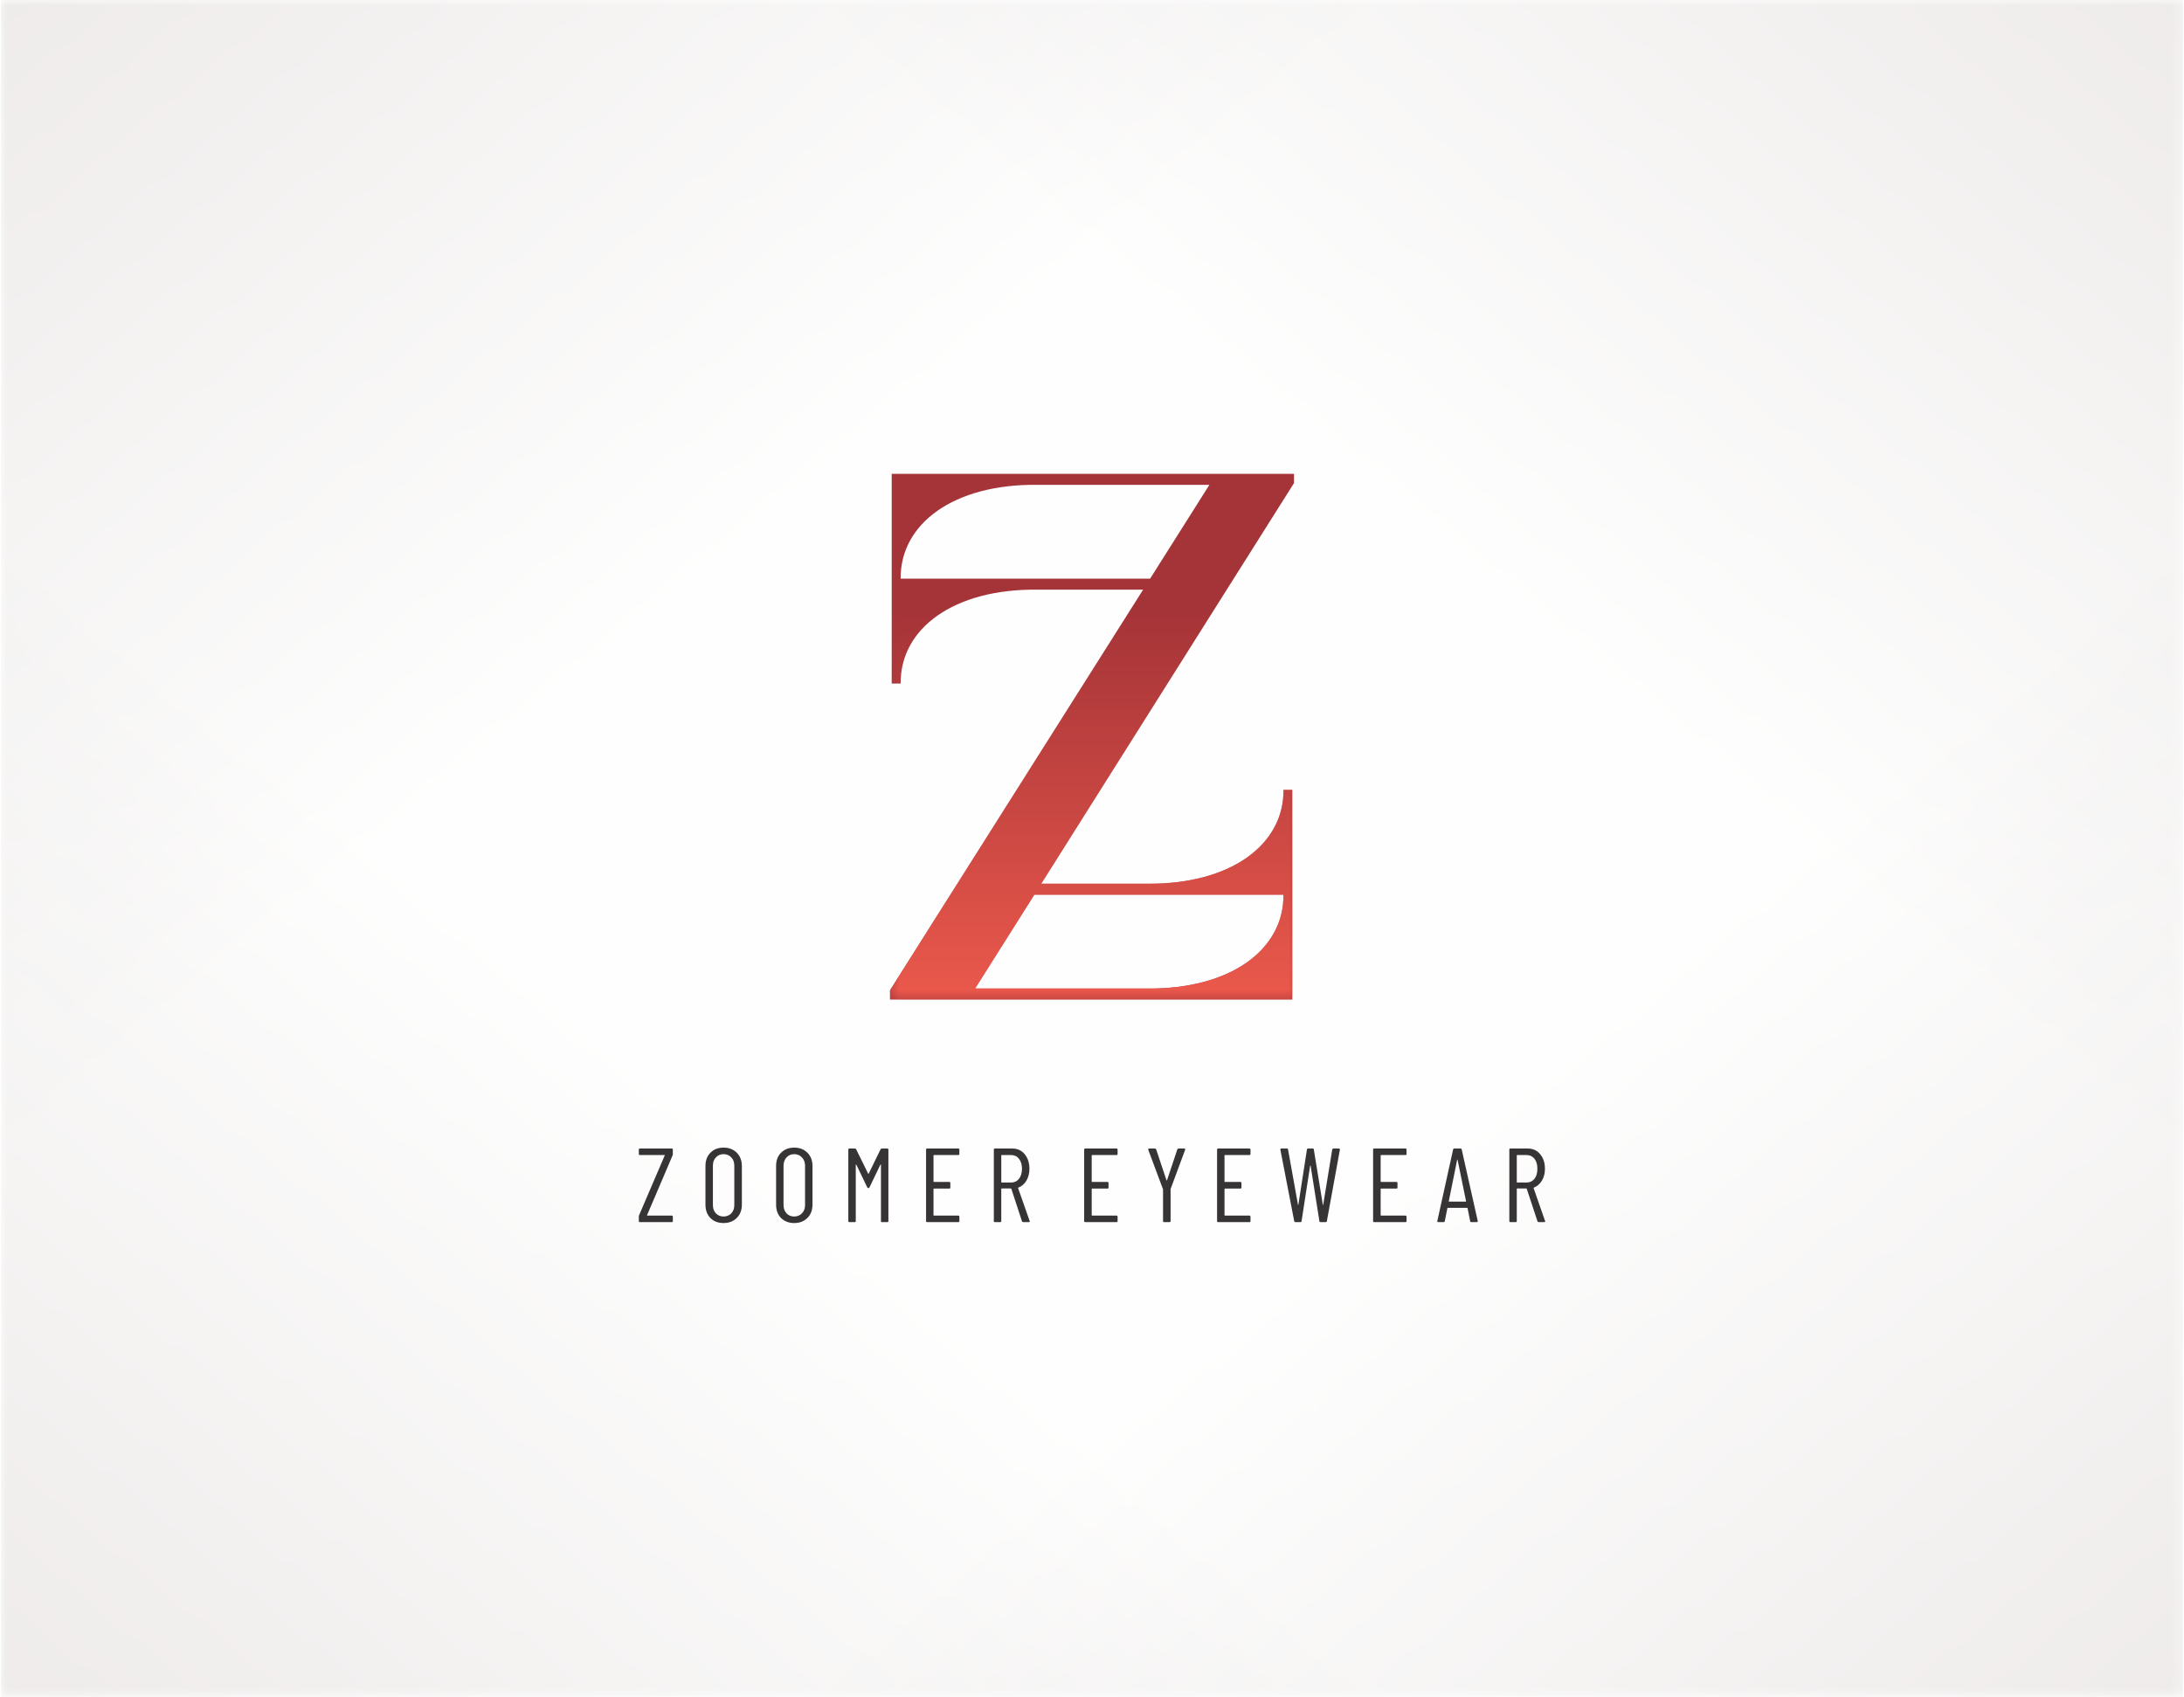
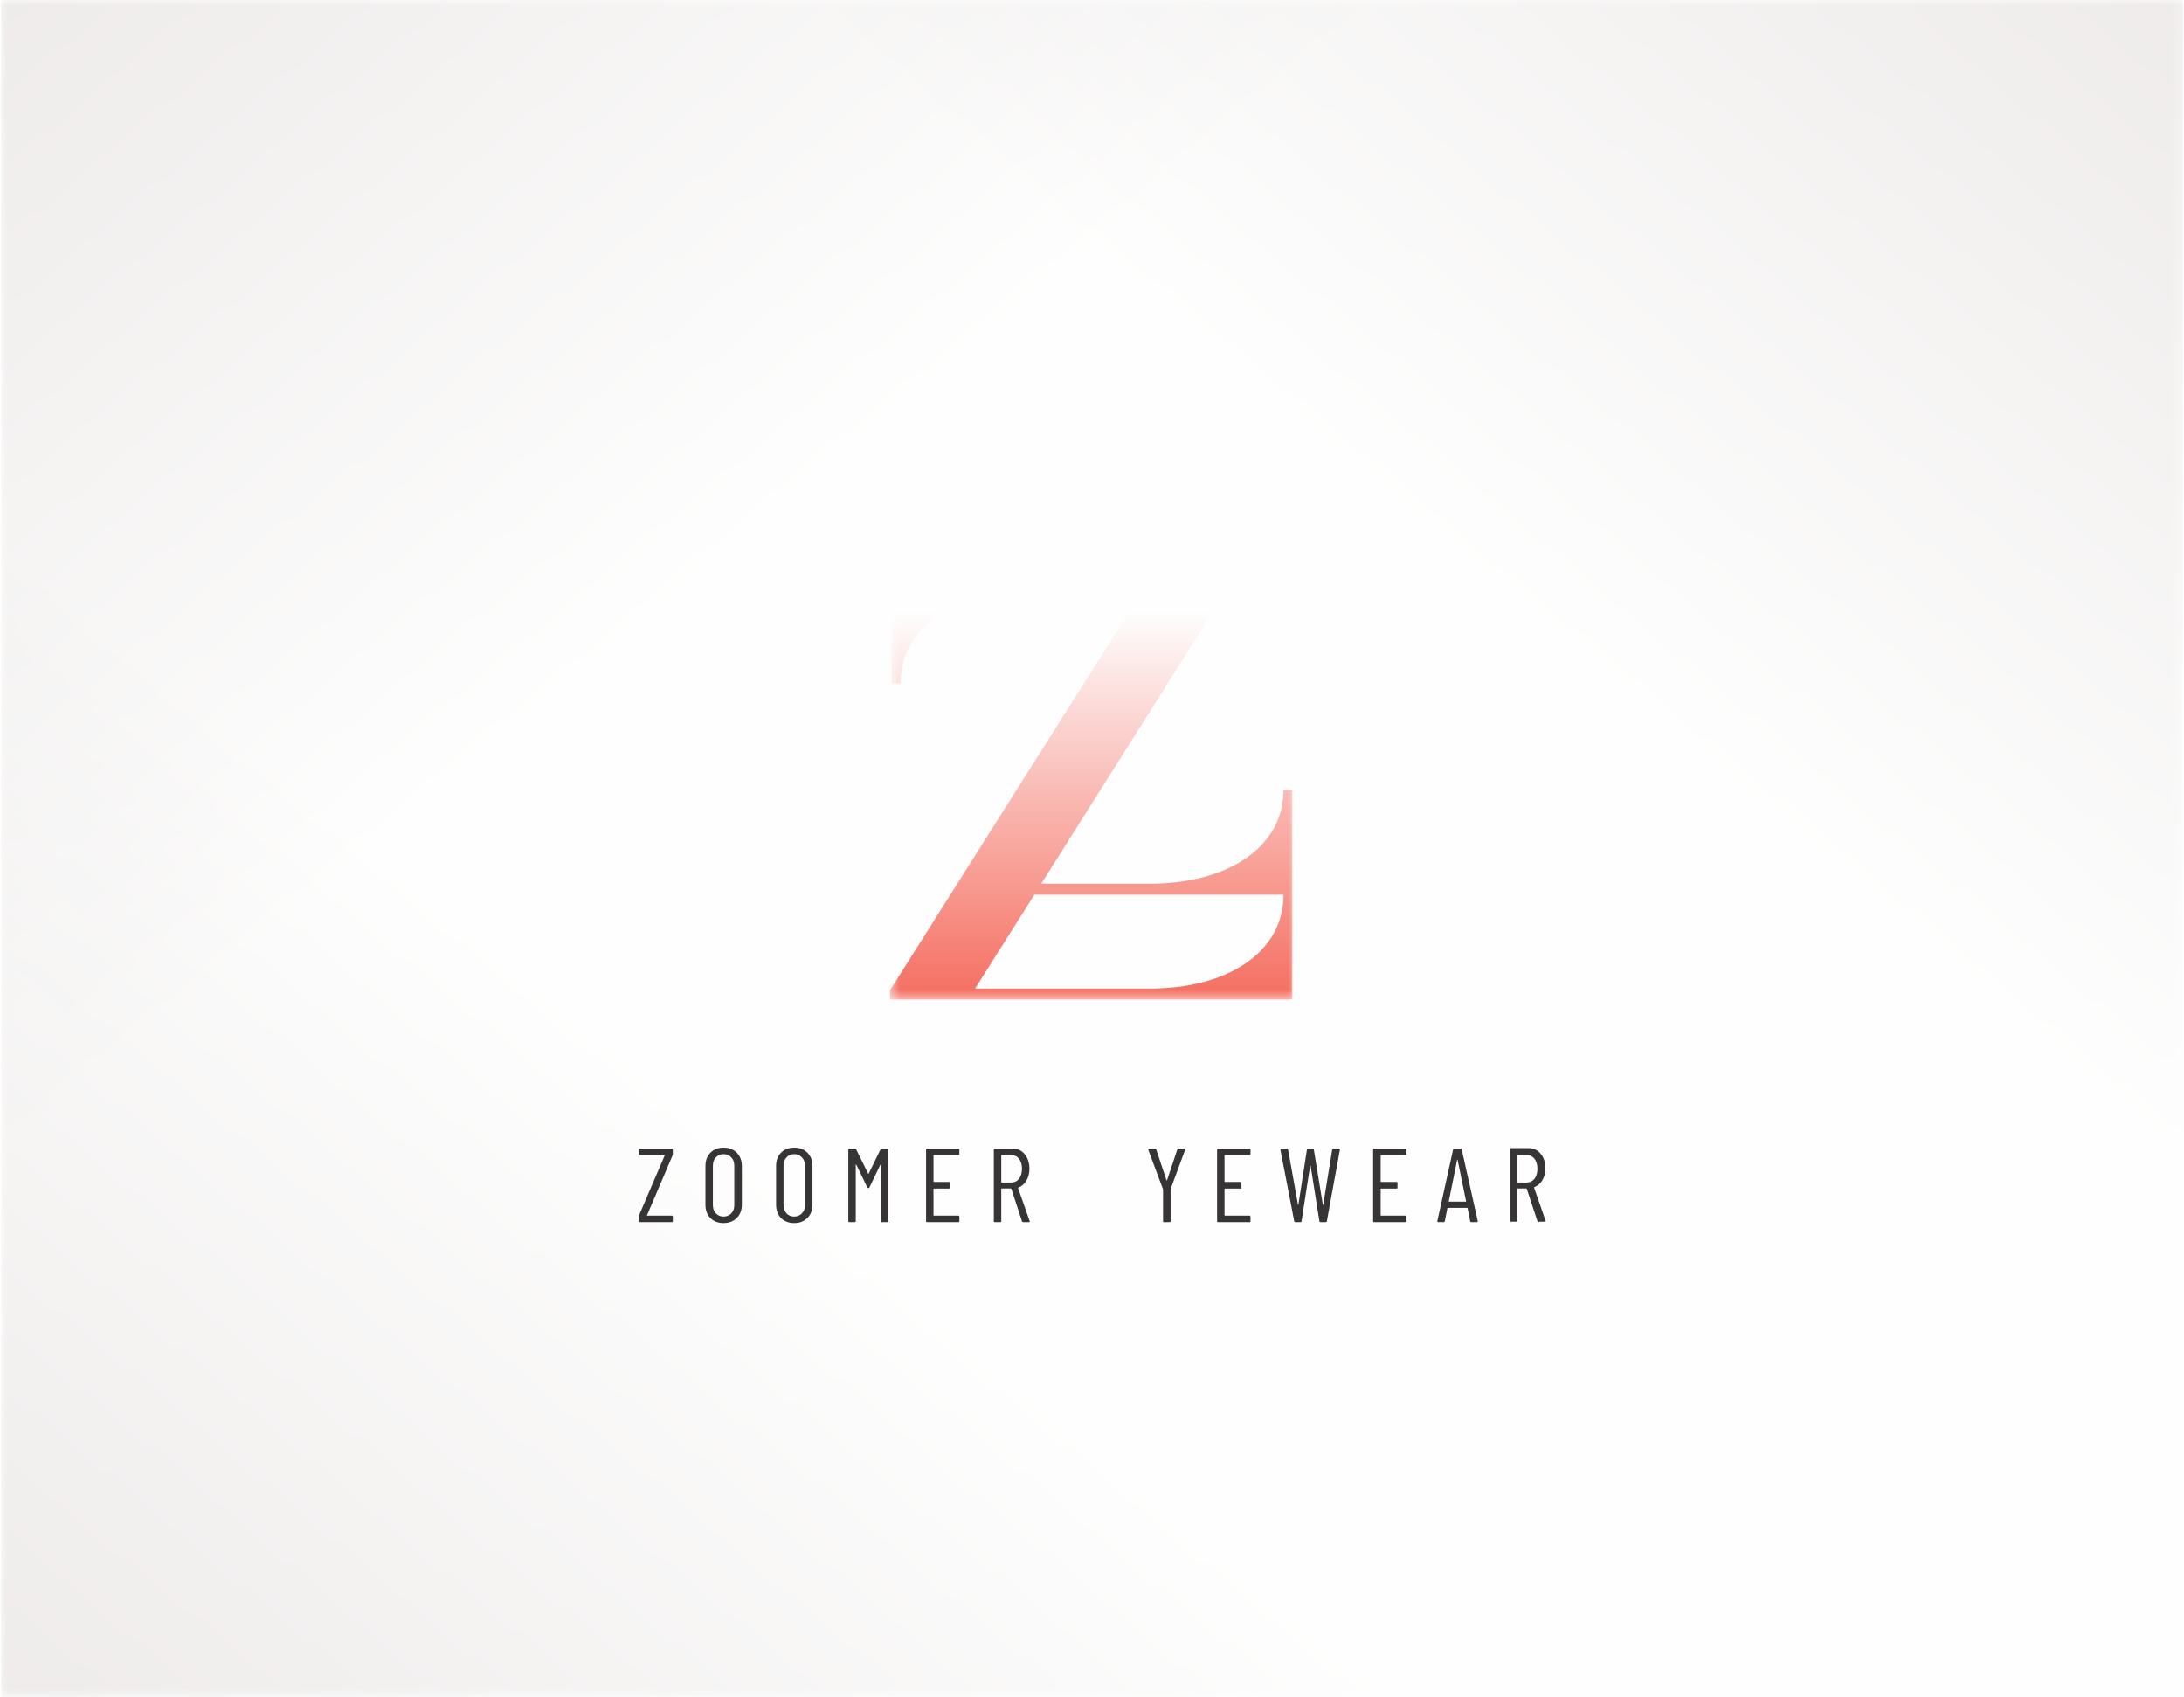
<svg xmlns="http://www.w3.org/2000/svg" xml:space="preserve" width="700px" height="544px" version="1.1" style="shape-rendering:geometricPrecision; text-rendering:geometricPrecision; image-rendering:optimizeQuality; fill-rule:evenodd; clip-rule:evenodd" viewBox="0 0 190.61 148.26">
  <defs>
    <style type="text/css">
   
    .fil0 {fill:#FEFEFE}
    .fil2 {fill:#A53438}
    .fil1 {fill:#DCD6D3}
    .fil3 {fill:#F35D4E}
    .fil4 {fill:#373435;fill-rule:nonzero}
   
  </style>
    <mask id="id0">
      <linearGradient id="id1" gradientUnits="userSpaceOnUse" x1="-64.64" y1="-69.94" x2="46.73" y2="63.82">
        <stop offset="0" style="stop-opacity:1; stop-color:white" />
        <stop offset="1" style="stop-opacity:0; stop-color:white" />
      </linearGradient>
      <rect style="fill:url(#id1)" x="-0.09" y="-0.09" width="190.79" height="148.44" />
    </mask>
    <mask id="id2">
      <linearGradient id="id3" gradientUnits="userSpaceOnUse" x1="255.25" y1="-69.94" x2="143.89" y2="63.82">
        <stop offset="0" style="stop-opacity:1; stop-color:white" />
        <stop offset="1" style="stop-opacity:0; stop-color:white" />
      </linearGradient>
      <rect style="fill:url(#id3)" x="-0.09" y="-0.09" width="190.79" height="148.44" />
    </mask>
    <mask id="id4">
      <linearGradient id="id5" gradientUnits="userSpaceOnUse" x1="-64.64" y1="218.19" x2="46.73" y2="84.43">
        <stop offset="0" style="stop-opacity:1; stop-color:white" />
        <stop offset="1" style="stop-opacity:0; stop-color:white" />
      </linearGradient>
      <rect style="fill:url(#id5)" x="-0.09" y="-0.09" width="190.79" height="148.44" />
    </mask>
    <mask id="id6">
      <linearGradient id="id7" gradientUnits="userSpaceOnUse" x1="255.25" y1="218.19" x2="143.89" y2="84.43">
        <stop offset="0" style="stop-opacity:1; stop-color:white" />
        <stop offset="1" style="stop-opacity:0; stop-color:white" />
      </linearGradient>
-       <rect style="fill:url(#id7)" x="-0.09" y="-0.09" width="190.79" height="148.44" />
    </mask>
    <mask id="id8">
      <linearGradient id="id9" gradientUnits="userSpaceOnUse" x1="95.4" y1="91.3" x2="95.4" y2="53.28">
        <stop offset="0" style="stop-opacity:1; stop-color:white" />
        <stop offset="1" style="stop-opacity:0; stop-color:white" />
      </linearGradient>
      <rect style="fill:url(#id9)" x="77.57" y="41.31" width="35.47" height="46.11" />
    </mask>
  </defs>
  <g id="Layer_x0020_1">
    <g id="_1642176149168">
      <g>
        <rect class="fil0" width="190.61" height="148.26" />
        <g>
          <polygon class="fil1" style="mask:url(#id0)" points="0,0 190.61,0 190.61,148.26 0,148.26 " />
          <polygon class="fil1" style="mask:url(#id2)" points="190.61,0 0,0 0,148.26 190.61,148.26 " />
          <polygon class="fil1" style="mask:url(#id4)" points="0,148.26 190.61,148.26 190.61,0 0,0 " />
-           <polygon class="fil1" style="mask:url(#id6)" points="190.61,148.26 0,148.26 0,0 190.61,0 " />
        </g>
      </g>
      <g>
        <g>
-           <path class="fil2" d="M112.95 42.21l0 -0.81 -4.47 0 -30.67 0 0 9.16 0 9.16 0.78 0c-0.05,-4.79 4.62,-8.28 11.93,-8.2l9.25 0 -22.11 35 0 0.81 35.14 0 0 -9.16 0 -9.16 -0.77 0c0.05,4.79 -4.62,8.28 -11.94,8.2l-9.22 0 22.08 -35zm-12.57 8.35l-21.79 0c-0.05,-4.79 4.62,-8.28 11.93,-8.2l15.04 0 -5.18 8.2zm-10.11 27.61l-5.18 8.2 15 0c7.32,0.08 11.99,-3.41 11.94,-8.2l-21.76 0z" />
          <path class="fil3" style="mask:url(#id8)" d="M112.95 42.21l0 -0.81 -4.47 0 -30.67 0 0 9.16 0 9.16 0.78 0c-0.05,-4.79 4.62,-8.28 11.93,-8.2l9.25 0 -22.11 35 0 0.81 35.14 0 0 -9.16 0 -9.16 -0.77 0c0.05,4.79 -4.62,8.28 -11.94,8.2l-9.22 0 22.08 -35zm-12.57 8.35l-21.79 0c-0.05,-4.79 4.62,-8.28 11.93,-8.2l15.04 0 -5.18 8.2zm-10.11 27.61l-5.18 8.2 15 0c7.32,0.08 11.99,-3.41 11.94,-8.2l-21.76 0z" />
        </g>
        <path class="fil4" d="M55.81 106.78c-0.06,0 -0.09,-0.03 -0.09,-0.09l0 -0.42c0,-0.03 0.01,-0.07 0.03,-0.11l2.23 -5.2c0.01,-0.01 0.01,-0.02 0,-0.03 0,-0.01 -0.01,-0.01 -0.02,-0.01l-2.15 0c-0.06,0 -0.09,-0.03 -0.09,-0.09l0 -0.39c0,-0.06 0.03,-0.09 0.09,-0.09l2.79 0c0.06,0 0.09,0.03 0.09,0.09l0 0.42c0,0.03 -0.01,0.06 -0.03,0.11l-2.22 5.2c-0.01,0.01 -0.01,0.02 0,0.03 0,0.01 0.01,0.01 0.03,0.01l2.13 0c0.06,0 0.09,0.04 0.09,0.1l0 0.38c0,0.06 -0.03,0.09 -0.09,0.09l-2.79 0z" />
        <path id="1" class="fil4" d="M63.12 106.86c-0.48,0 -0.86,-0.15 -1.15,-0.44 -0.29,-0.3 -0.43,-0.69 -0.43,-1.17l0 -3.37c0,-0.48 0.14,-0.87 0.43,-1.16 0.29,-0.3 0.67,-0.45 1.15,-0.45 0.47,0 0.86,0.15 1.16,0.45 0.29,0.29 0.44,0.68 0.44,1.16l0 3.37c0,0.48 -0.15,0.87 -0.44,1.16 -0.3,0.3 -0.69,0.45 -1.16,0.45zm0 -0.57c0.28,0 0.51,-0.1 0.68,-0.28 0.18,-0.19 0.26,-0.43 0.26,-0.72l0 -3.43c0,-0.3 -0.08,-0.55 -0.26,-0.73 -0.17,-0.19 -0.4,-0.29 -0.68,-0.29 -0.28,0 -0.5,0.1 -0.67,0.29 -0.18,0.18 -0.26,0.43 -0.26,0.73l0 3.43c0,0.29 0.08,0.53 0.26,0.72 0.17,0.18 0.39,0.28 0.67,0.28z" />
        <path id="2" class="fil4" d="M69.29 106.86c-0.47,0 -0.85,-0.15 -1.15,-0.44 -0.29,-0.3 -0.43,-0.69 -0.43,-1.17l0 -3.37c0,-0.48 0.14,-0.87 0.43,-1.16 0.3,-0.3 0.68,-0.45 1.15,-0.45 0.48,0 0.86,0.15 1.16,0.45 0.29,0.29 0.44,0.68 0.44,1.16l0 3.37c0,0.48 -0.15,0.87 -0.44,1.16 -0.3,0.3 -0.68,0.45 -1.16,0.45zm0 -0.57c0.28,0 0.51,-0.1 0.68,-0.28 0.18,-0.19 0.27,-0.43 0.27,-0.72l0 -3.43c0,-0.3 -0.09,-0.55 -0.27,-0.73 -0.17,-0.19 -0.4,-0.29 -0.68,-0.29 -0.28,0 -0.5,0.1 -0.67,0.29 -0.17,0.18 -0.26,0.43 -0.26,0.73l0 3.43c0,0.29 0.09,0.53 0.26,0.72 0.17,0.18 0.39,0.28 0.67,0.28z" />
        <path id="3" class="fil4" d="M76.84 100.41c0.02,-0.04 0.06,-0.06 0.11,-0.06l0.48 0c0.06,0 0.09,0.03 0.09,0.09l0 6.25c0,0.06 -0.03,0.09 -0.09,0.09l-0.47 0c-0.06,0 -0.09,-0.03 -0.09,-0.09l0 -4.93c0,-0.01 -0.01,-0.02 -0.02,-0.02 0,0 -0.02,0 -0.03,0.02l-0.95 1.98c-0.02,0.04 -0.05,0.07 -0.1,0.07 -0.04,0 -0.08,-0.03 -0.1,-0.07l-0.95 -1.98c-0.02,-0.01 -0.03,-0.01 -0.04,-0.01 0,0 -0.01,0.01 -0.01,0.02l0 4.92c0,0.06 -0.03,0.09 -0.09,0.09l-0.47 0c-0.06,0 -0.09,-0.03 -0.09,-0.09l0 -6.25c0,-0.06 0.03,-0.09 0.09,-0.09l0.48 0c0.05,0 0.09,0.02 0.11,0.06l1.05 2.13c0,0.01 0.01,0.02 0.02,0.02 0.02,0 0.03,-0.01 0.03,-0.02l1.04 -2.13z" />
        <path id="4" class="fil4" d="M83.72 100.83c0,0.06 -0.03,0.09 -0.09,0.09l-2.13 0c-0.03,0 -0.04,0.01 -0.04,0.04l0 2.28c0,0.02 0.01,0.03 0.04,0.03l1.34 0c0.06,0 0.09,0.03 0.09,0.09l0 0.4c0,0.06 -0.03,0.09 -0.09,0.09l-1.34 0c-0.03,0 -0.04,0.01 -0.04,0.04l0 2.29c0,0.02 0.01,0.03 0.04,0.03l2.13 0c0.06,0 0.09,0.04 0.09,0.1l0 0.38c0,0.06 -0.03,0.09 -0.09,0.09l-2.73 0c-0.06,0 -0.09,-0.03 -0.09,-0.09l0 -6.25c0,-0.06 0.03,-0.09 0.09,-0.09l2.73 0c0.06,0 0.09,0.03 0.09,0.09l0 0.39z" />
        <path id="5" class="fil4" d="M89.31 106.78c-0.06,0 -0.1,-0.02 -0.12,-0.07l-0.93 -2.84c-0.01,-0.02 -0.02,-0.03 -0.04,-0.03l-0.8 0c-0.02,0 -0.04,0.01 -0.04,0.04l0 2.81c0,0.06 -0.03,0.09 -0.09,0.09l-0.47 0c-0.06,0 -0.09,-0.03 -0.09,-0.09l0 -6.25c0,-0.06 0.03,-0.09 0.09,-0.09l1.52 0c0.45,0 0.81,0.16 1.08,0.49 0.28,0.33 0.42,0.76 0.42,1.28 0,0.4 -0.09,0.74 -0.26,1.03 -0.17,0.29 -0.4,0.49 -0.7,0.61 -0.02,0.01 -0.03,0.02 -0.03,0.05l1.01 2.87 0.01 0.04c0,0.04 -0.03,0.06 -0.09,0.06l-0.47 0zm-1.89 -5.86c-0.02,0 -0.04,0.01 -0.04,0.04l0 2.32c0,0.03 0.02,0.04 0.04,0.04l0.83 0c0.28,0 0.51,-0.11 0.68,-0.33 0.17,-0.22 0.26,-0.51 0.26,-0.87 0,-0.36 -0.09,-0.65 -0.26,-0.87 -0.17,-0.22 -0.4,-0.33 -0.68,-0.33l-0.83 0z" />
-         <path id="6" class="fil4" d="M97.54 100.83c0,0.06 -0.03,0.09 -0.09,0.09l-2.14 0c-0.02,0 -0.03,0.01 -0.03,0.04l0 2.28c0,0.02 0.01,0.03 0.03,0.03l1.34 0c0.07,0 0.1,0.03 0.1,0.09l0 0.4c0,0.06 -0.03,0.09 -0.1,0.09l-1.34 0c-0.02,0 -0.03,0.01 -0.03,0.04l0 2.29c0,0.02 0.01,0.03 0.03,0.03l2.14 0c0.06,0 0.09,0.04 0.09,0.1l0 0.38c0,0.06 -0.03,0.09 -0.09,0.09l-2.74 0c-0.06,0 -0.09,-0.03 -0.09,-0.09l0 -6.25c0,-0.06 0.03,-0.09 0.09,-0.09l2.74 0c0.06,0 0.09,0.03 0.09,0.09l0 0.39z" />
        <path id="7" class="fil4" d="M101.6 106.78c-0.06,0 -0.09,-0.03 -0.09,-0.1l0 -2.75c0,-0.02 0,-0.04 -0.01,-0.04l-1.28 -3.43 0 -0.04c0,-0.05 0.02,-0.07 0.08,-0.07l0.49 0c0.06,0 0.1,0.02 0.12,0.07l0.9 2.7c0,0.01 0.01,0.01 0.02,0.01 0.02,0 0.03,0 0.03,-0.01l0.9 -2.7c0.02,-0.05 0.06,-0.07 0.11,-0.07l0.5 0c0.03,0 0.05,0.01 0.07,0.03 0.01,0.02 0.02,0.05 0,0.08l-1.27 3.43c0,0 0,0.02 0,0.04l0 2.75c0,0.07 -0.04,0.1 -0.1,0.1l-0.47 0z" />
        <path id="8" class="fil4" d="M109.15 100.83c0,0.06 -0.03,0.09 -0.1,0.09l-2.13 0c-0.02,0 -0.04,0.01 -0.04,0.04l0 2.28c0,0.02 0.02,0.03 0.04,0.03l1.34 0c0.07,0 0.1,0.03 0.1,0.09l0 0.4c0,0.06 -0.03,0.09 -0.1,0.09l-1.34 0c-0.02,0 -0.04,0.01 -0.04,0.04l0 2.29c0,0.02 0.02,0.03 0.04,0.03l2.13 0c0.07,0 0.1,0.04 0.1,0.1l0 0.38c0,0.06 -0.03,0.09 -0.1,0.09l-2.73 0c-0.06,0 -0.09,-0.03 -0.09,-0.09l0 -6.25c0,-0.06 0.03,-0.09 0.09,-0.09l2.73 0c0.07,0 0.1,0.03 0.1,0.09l0 0.39z" />
        <path id="9" class="fil4" d="M113.08 106.78c-0.06,0 -0.09,-0.02 -0.11,-0.08l-1.21 -6.25 0 -0.02c0,-0.05 0.03,-0.08 0.08,-0.08l0.49 0c0.06,0 0.1,0.03 0.1,0.08l0.87 4.84c0,0.01 0.01,0.02 0.01,0.02 0.01,0 0.02,-0.01 0.02,-0.02l0.75 -4.84c0.01,-0.05 0.04,-0.08 0.09,-0.08l0.42 0c0.06,0 0.09,0.03 0.09,0.08l0.79 4.84c0,0.01 0.01,0.02 0.01,0.02 0.01,0 0.02,-0.01 0.02,-0.02l0.79 -4.84c0.02,-0.05 0.05,-0.08 0.1,-0.08l0.48 0c0.03,0 0.06,0.01 0.07,0.03 0.02,0.01 0.02,0.04 0.02,0.07l-1.14 6.25c-0.01,0.06 -0.04,0.08 -0.11,0.08l-0.45 0c-0.05,0 -0.08,-0.02 -0.09,-0.08l-0.77 -4.85c-0.01,-0.01 -0.01,-0.02 -0.02,-0.02 -0.01,0 -0.02,0.01 -0.02,0.02l-0.75 4.85c-0.01,0.06 -0.04,0.08 -0.09,0.08l-0.44 0z" />
        <path id="10" class="fil4" d="M122.78 100.83c0,0.06 -0.03,0.09 -0.09,0.09l-2.14 0c-0.02,0 -0.03,0.01 -0.03,0.04l0 2.28c0,0.02 0.01,0.03 0.03,0.03l1.35 0c0.06,0 0.09,0.03 0.09,0.09l0 0.4c0,0.06 -0.03,0.09 -0.09,0.09l-1.35 0c-0.02,0 -0.03,0.01 -0.03,0.04l0 2.29c0,0.02 0.01,0.03 0.03,0.03l2.14 0c0.06,0 0.09,0.04 0.09,0.1l0 0.38c0,0.06 -0.03,0.09 -0.09,0.09l-2.73 0c-0.07,0 -0.1,-0.03 -0.1,-0.09l0 -6.25c0,-0.06 0.03,-0.09 0.1,-0.09l2.73 0c0.06,0 0.09,0.03 0.09,0.09l0 0.39z" />
        <path id="11" class="fil4" d="M128.44 106.78c-0.06,0 -0.09,-0.02 -0.1,-0.08l-0.23 -1.14c0,-0.01 -0.01,-0.02 -0.02,-0.03 -0.01,0 -0.02,0 -0.03,0l-1.67 0c-0.01,0 -0.02,0 -0.03,0 -0.01,0.01 -0.01,0.02 -0.01,0.03l-0.23 1.14c-0.01,0.06 -0.04,0.08 -0.1,0.08l-0.47 0c-0.03,0 -0.05,0 -0.07,-0.02 -0.02,-0.02 -0.02,-0.05 -0.01,-0.08l1.38 -6.25c0.01,-0.05 0.04,-0.08 0.1,-0.08l0.55 0c0.06,0 0.09,0.03 0.1,0.08l1.4 6.25 0 0.02c0,0.06 -0.03,0.08 -0.09,0.08l-0.47 0zm-1.97 -1.82c0,0.02 0.01,0.03 0.03,0.03l1.45 0c0.02,0 0.03,-0.01 0.03,-0.03l-0.74 -3.62c-0.01,-0.02 -0.01,-0.03 -0.02,-0.03 0,0 -0.01,0.01 -0.02,0.03l-0.73 3.62z" />
-         <path id="12" class="fil4" d="M134.33 106.78c-0.05,0 -0.09,-0.02 -0.11,-0.07l-0.94 -2.84c0,-0.02 -0.01,-0.03 -0.03,-0.03l-0.8 0c-0.03,0 -0.04,0.01 -0.04,0.04l0 2.81c0,0.06 -0.03,0.09 -0.09,0.09l-0.47 0c-0.06,0 -0.09,-0.03 -0.09,-0.09l0 -6.25c0,-0.06 0.03,-0.09 0.09,-0.09l1.52 0c0.44,0 0.81,0.16 1.08,0.49 0.28,0.33 0.42,0.76 0.42,1.28 0,0.4 -0.09,0.74 -0.26,1.03 -0.17,0.29 -0.41,0.49 -0.7,0.61 -0.02,0.01 -0.03,0.02 -0.03,0.05l1 2.87 0.01 0.04c0,0.04 -0.02,0.06 -0.08,0.06l-0.48 0zm-1.88 -5.86c-0.03,0 -0.04,0.01 -0.04,0.04l0 2.32c0,0.03 0.01,0.04 0.04,0.04l0.83 0c0.28,0 0.5,-0.11 0.68,-0.33 0.17,-0.22 0.25,-0.51 0.25,-0.87 0,-0.36 -0.08,-0.65 -0.25,-0.87 -0.18,-0.22 -0.4,-0.33 -0.68,-0.33l-0.83 0z" />
+         <path id="12" class="fil4" d="M134.33 106.78c-0.05,0 -0.09,-0.02 -0.11,-0.07l-0.94 -2.84c0,-0.02 -0.01,-0.03 -0.03,-0.03l-0.8 0l0 2.81c0,0.06 -0.03,0.09 -0.09,0.09l-0.47 0c-0.06,0 -0.09,-0.03 -0.09,-0.09l0 -6.25c0,-0.06 0.03,-0.09 0.09,-0.09l1.52 0c0.44,0 0.81,0.16 1.08,0.49 0.28,0.33 0.42,0.76 0.42,1.28 0,0.4 -0.09,0.74 -0.26,1.03 -0.17,0.29 -0.41,0.49 -0.7,0.61 -0.02,0.01 -0.03,0.02 -0.03,0.05l1 2.87 0.01 0.04c0,0.04 -0.02,0.06 -0.08,0.06l-0.48 0zm-1.88 -5.86c-0.03,0 -0.04,0.01 -0.04,0.04l0 2.32c0,0.03 0.01,0.04 0.04,0.04l0.83 0c0.28,0 0.5,-0.11 0.68,-0.33 0.17,-0.22 0.25,-0.51 0.25,-0.87 0,-0.36 -0.08,-0.65 -0.25,-0.87 -0.18,-0.22 -0.4,-0.33 -0.68,-0.33l-0.83 0z" />
      </g>
    </g>
  </g>
</svg>